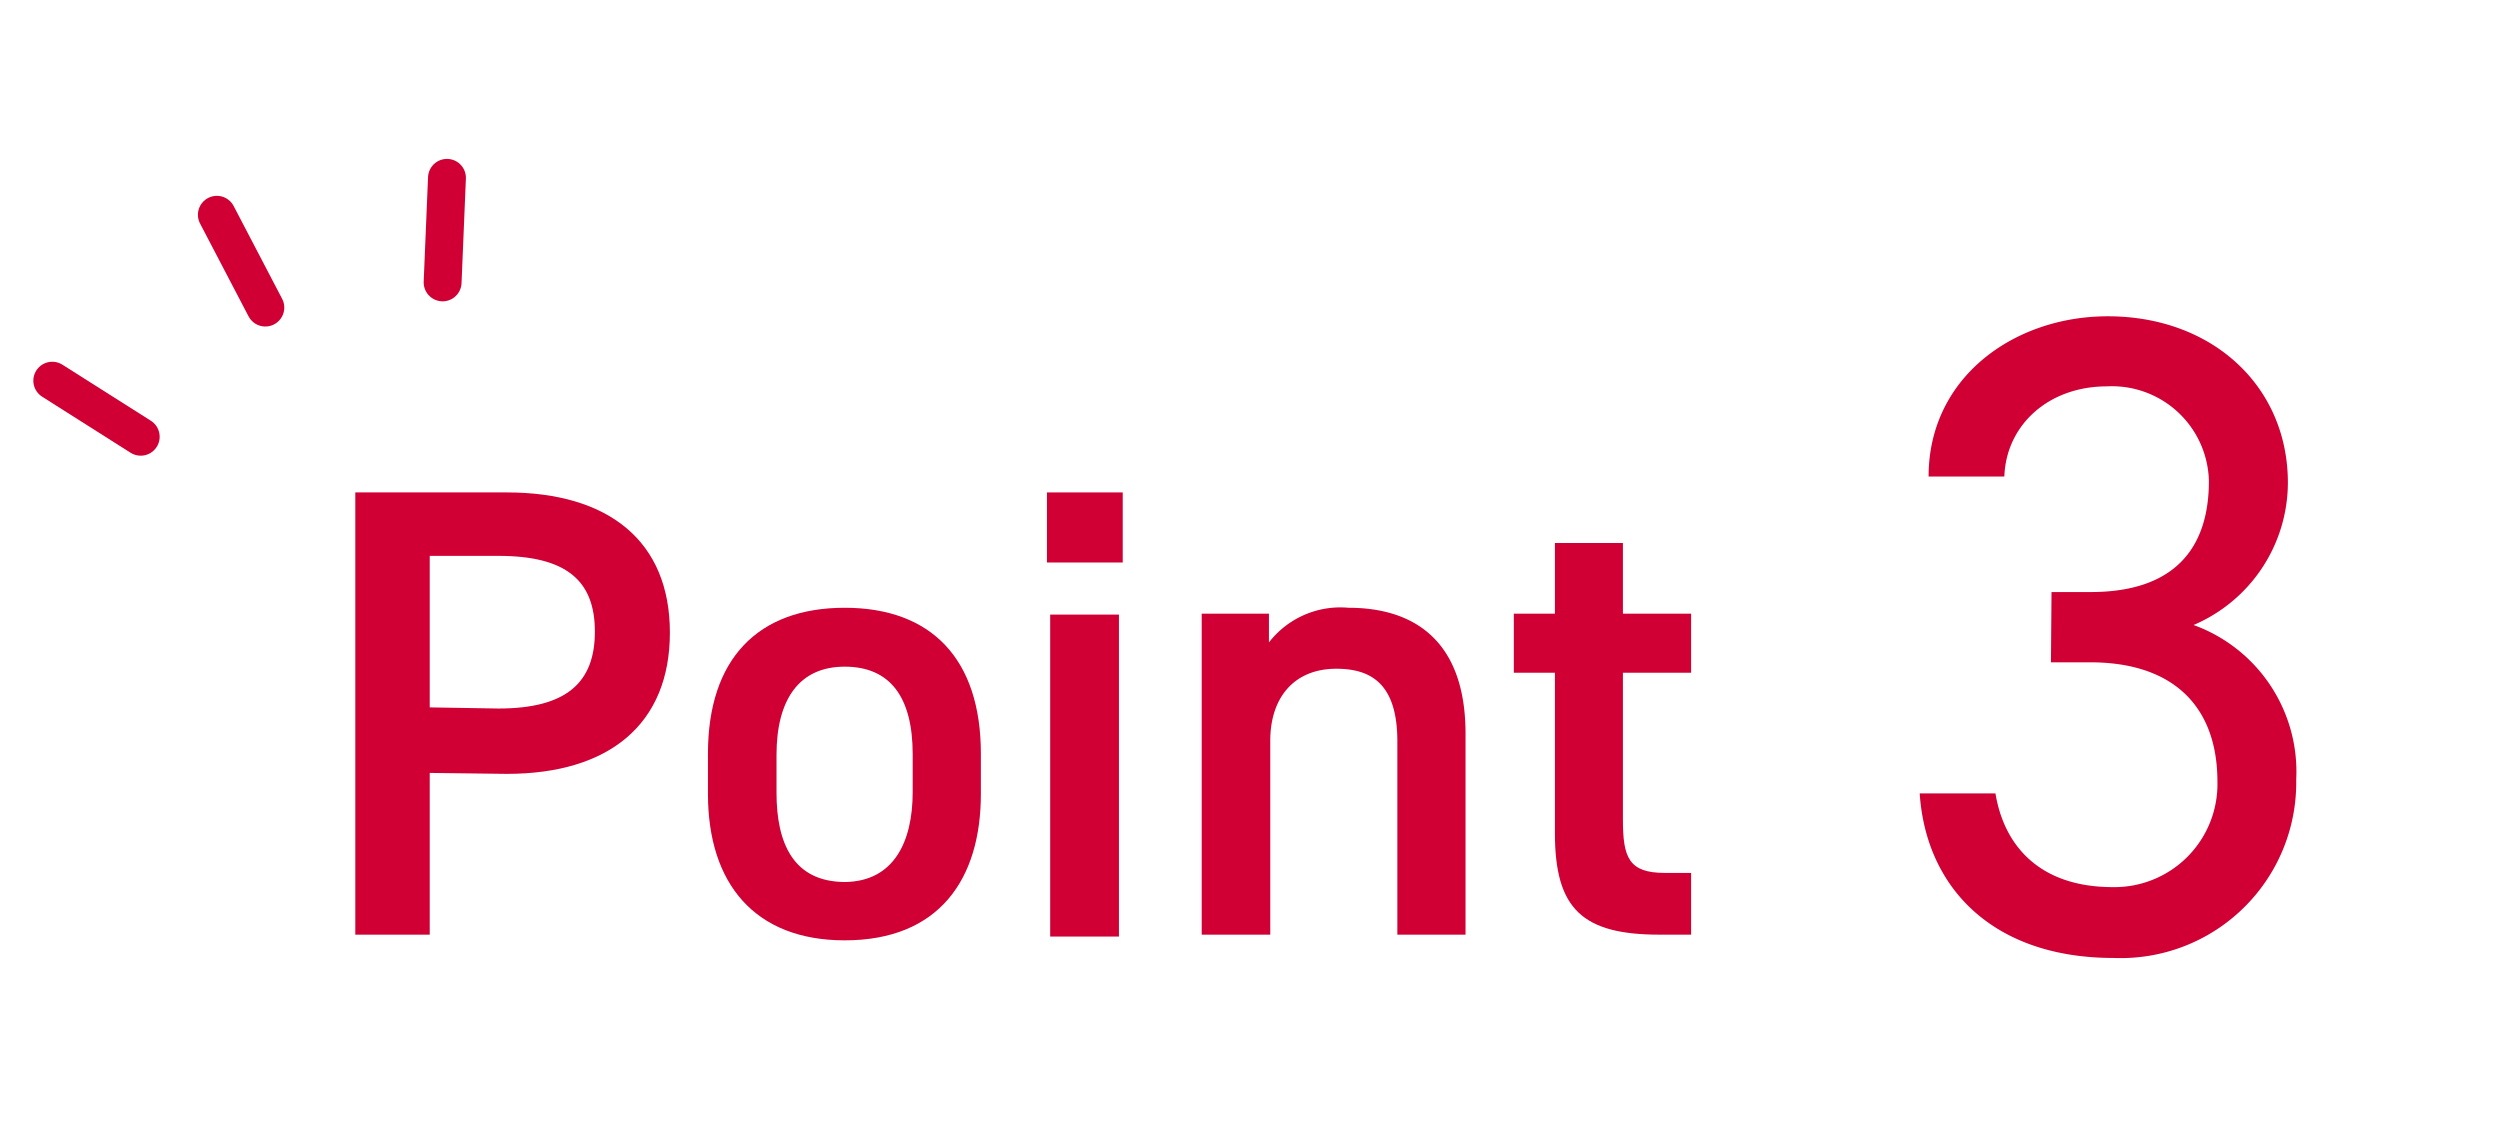
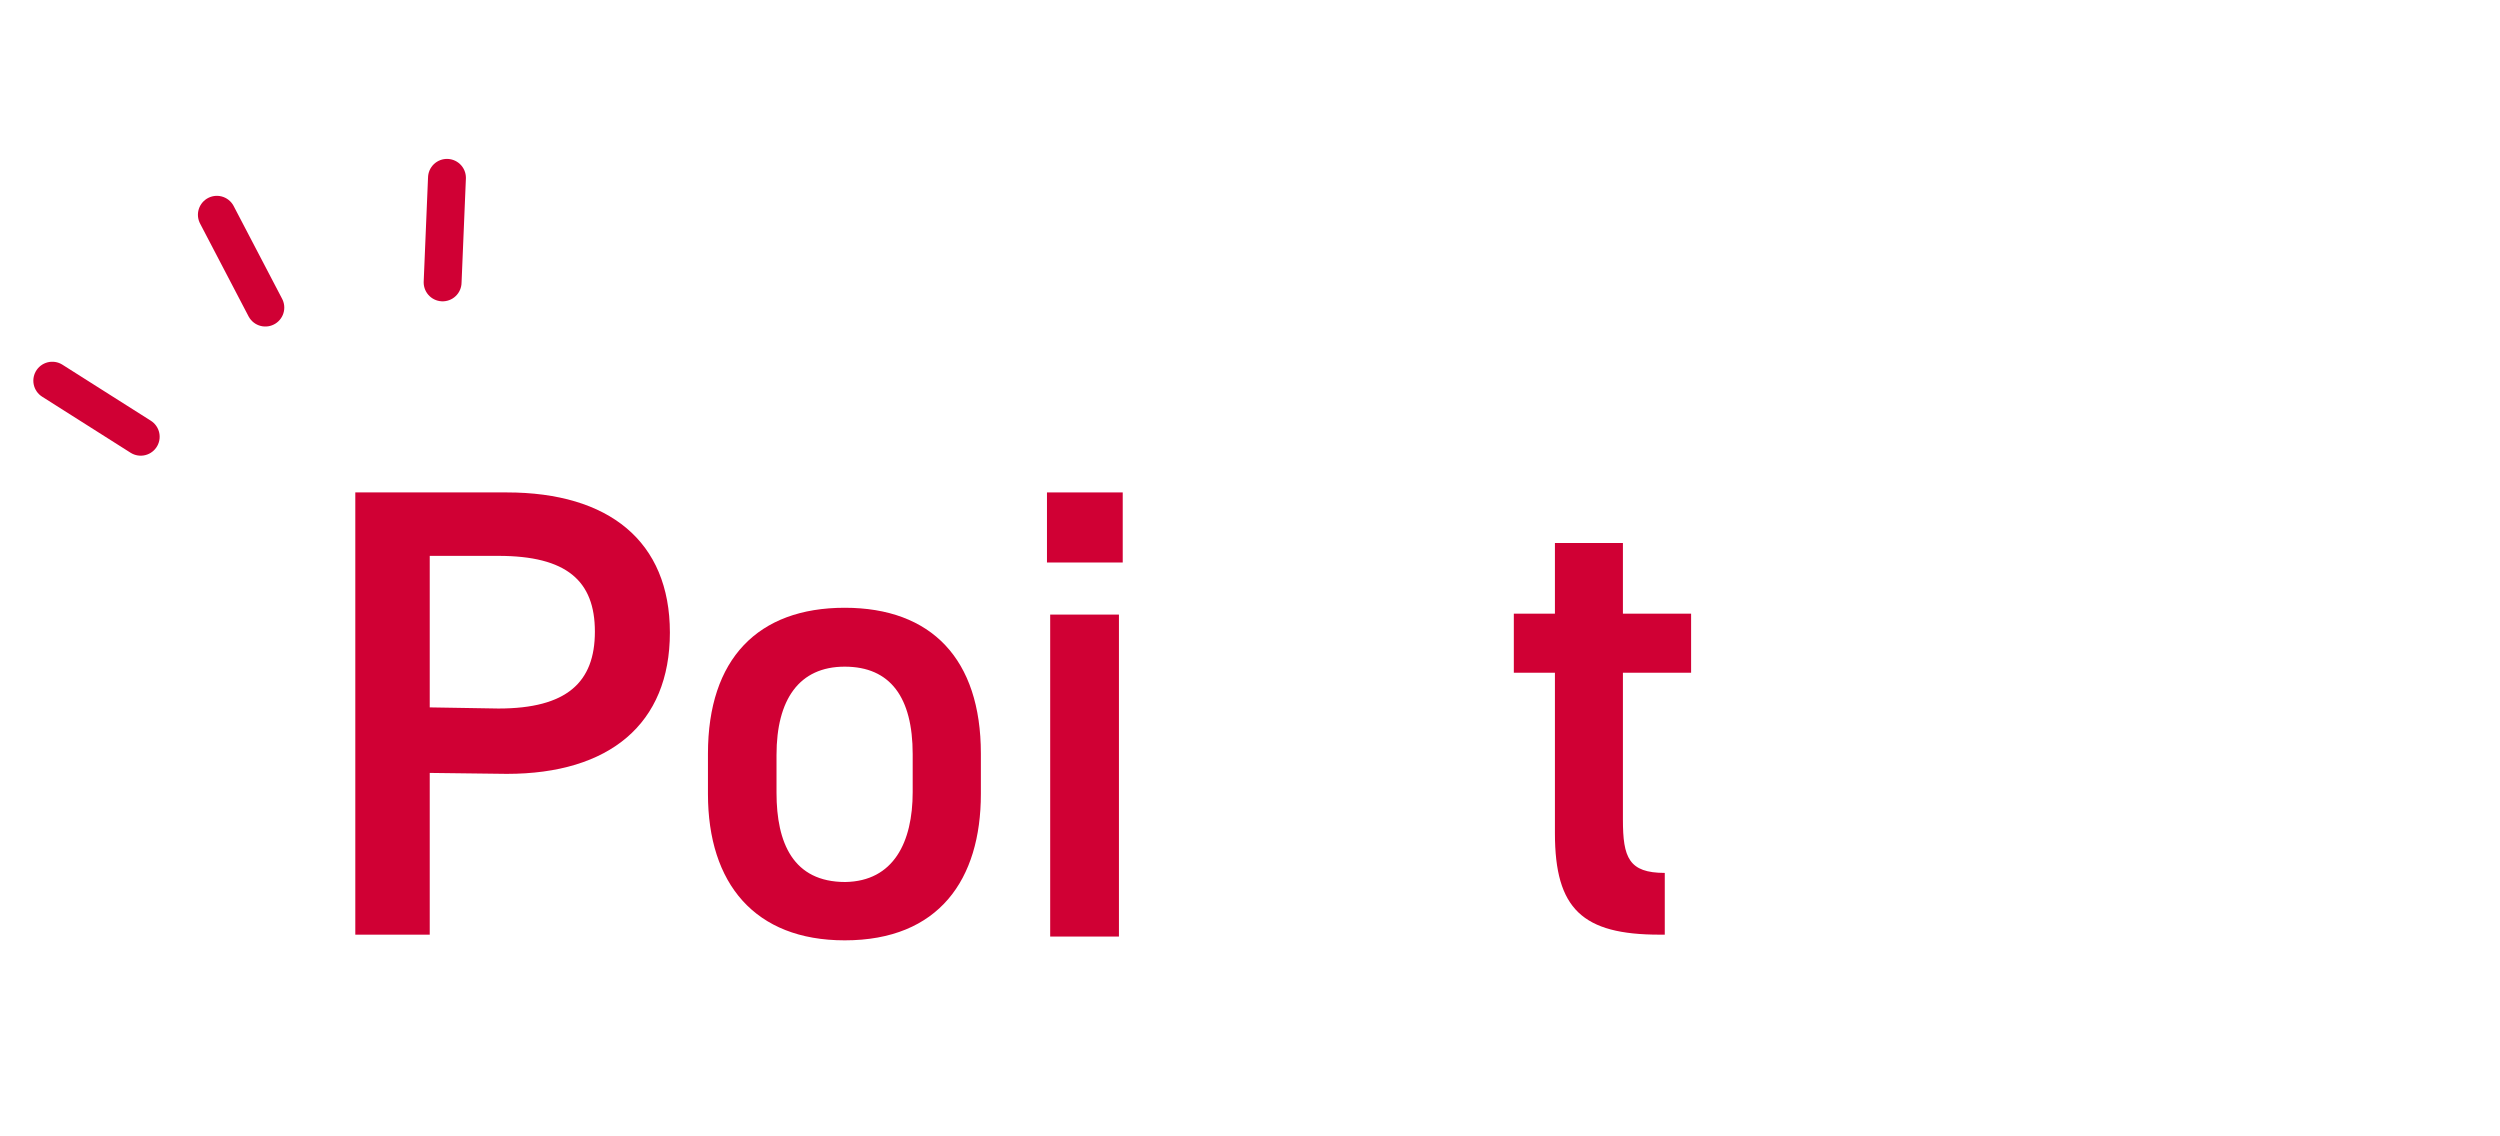
<svg xmlns="http://www.w3.org/2000/svg" id="レイヤー_1" data-name="レイヤー 1" viewBox="0 0 132 60">
  <defs>
    <style>.cls-1{fill:#d00034;}.cls-2{fill:none;stroke:#d00034;stroke-linecap:round;stroke-miterlimit:10;stroke-width:2px;}</style>
  </defs>
  <path class="cls-1" d="M22.69,40.81v8.54H18.76V26h8c5.39,0,8.61,2.58,8.61,7.4s-3.19,7.46-8.61,7.46Zm3.63-3.4c3.6,0,5.09-1.38,5.09-4.06s-1.49-4-5.09-4H22.69v8Z" />
  <path class="cls-1" d="M51.79,41.92c0,4.51-2.21,7.73-7.19,7.73-4.75,0-7.22-3-7.22-7.73V39.79c0-5,2.64-7.7,7.22-7.7s7.19,2.71,7.19,7.7Zm-3.6-.1v-2c0-3-1.18-4.62-3.59-4.62S41,36.94,41,39.86v2c0,2.65.88,4.71,3.63,4.71C47.18,46.53,48.19,44.47,48.19,41.82Z" />
  <path class="cls-1" d="M55.28,26h4v3.7h-4Zm.17,6.45h3.63v17H55.45Z" />
-   <path class="cls-1" d="M63.45,32.4H67v1.52a4.77,4.77,0,0,1,4.2-1.83c3.5,0,6.18,1.77,6.18,6.65V49.35h-3.6V39.14c0-3-1.35-3.83-3.22-3.83-2.24,0-3.49,1.53-3.49,3.8V49.35H63.45Z" />
-   <path class="cls-1" d="M79.93,32.4H82.1V28.67h3.59V32.4h3.6v3.12h-3.6v7.76c0,2,.31,2.81,2.21,2.81h1.39v3.26H87.63C83.56,49.35,82.1,48,82.1,44V35.52H79.93Z" />
-   <path class="cls-1" d="M108.32,31.26h2.07c4.37,0,6.24-2.26,6.24-5.86a5.12,5.12,0,0,0-5.38-5c-3.12,0-5.33,2.07-5.42,4.76h-4c0-5.24,4.52-8.46,9.46-8.46,5.53,0,9.51,3.7,9.51,8.79A8.19,8.19,0,0,1,115.82,33a8.24,8.24,0,0,1,5.42,8.17,9.27,9.27,0,0,1-9.65,9.41c-6.34,0-9.9-3.69-10.23-8.69h4c.44,2.69,2.26,4.95,6.2,4.95a5.44,5.44,0,0,0,5.52-5.57c0-3.94-2.3-6.3-6.72-6.3h-2.07Z" />
+   <path class="cls-1" d="M79.93,32.4H82.1V28.67h3.59V32.4h3.6v3.12h-3.6v7.76c0,2,.31,2.81,2.21,2.81v3.26H87.63C83.56,49.35,82.1,48,82.1,44V35.52H79.93Z" />
  <line class="cls-2" x1="7.43" y1="23.06" x2="2.76" y2="20.1" />
  <line class="cls-2" x1="14.01" y1="16.24" x2="11.45" y2="11.34" />
  <line class="cls-2" x1="23.37" y1="14.91" x2="23.6" y2="9.39" />
</svg>